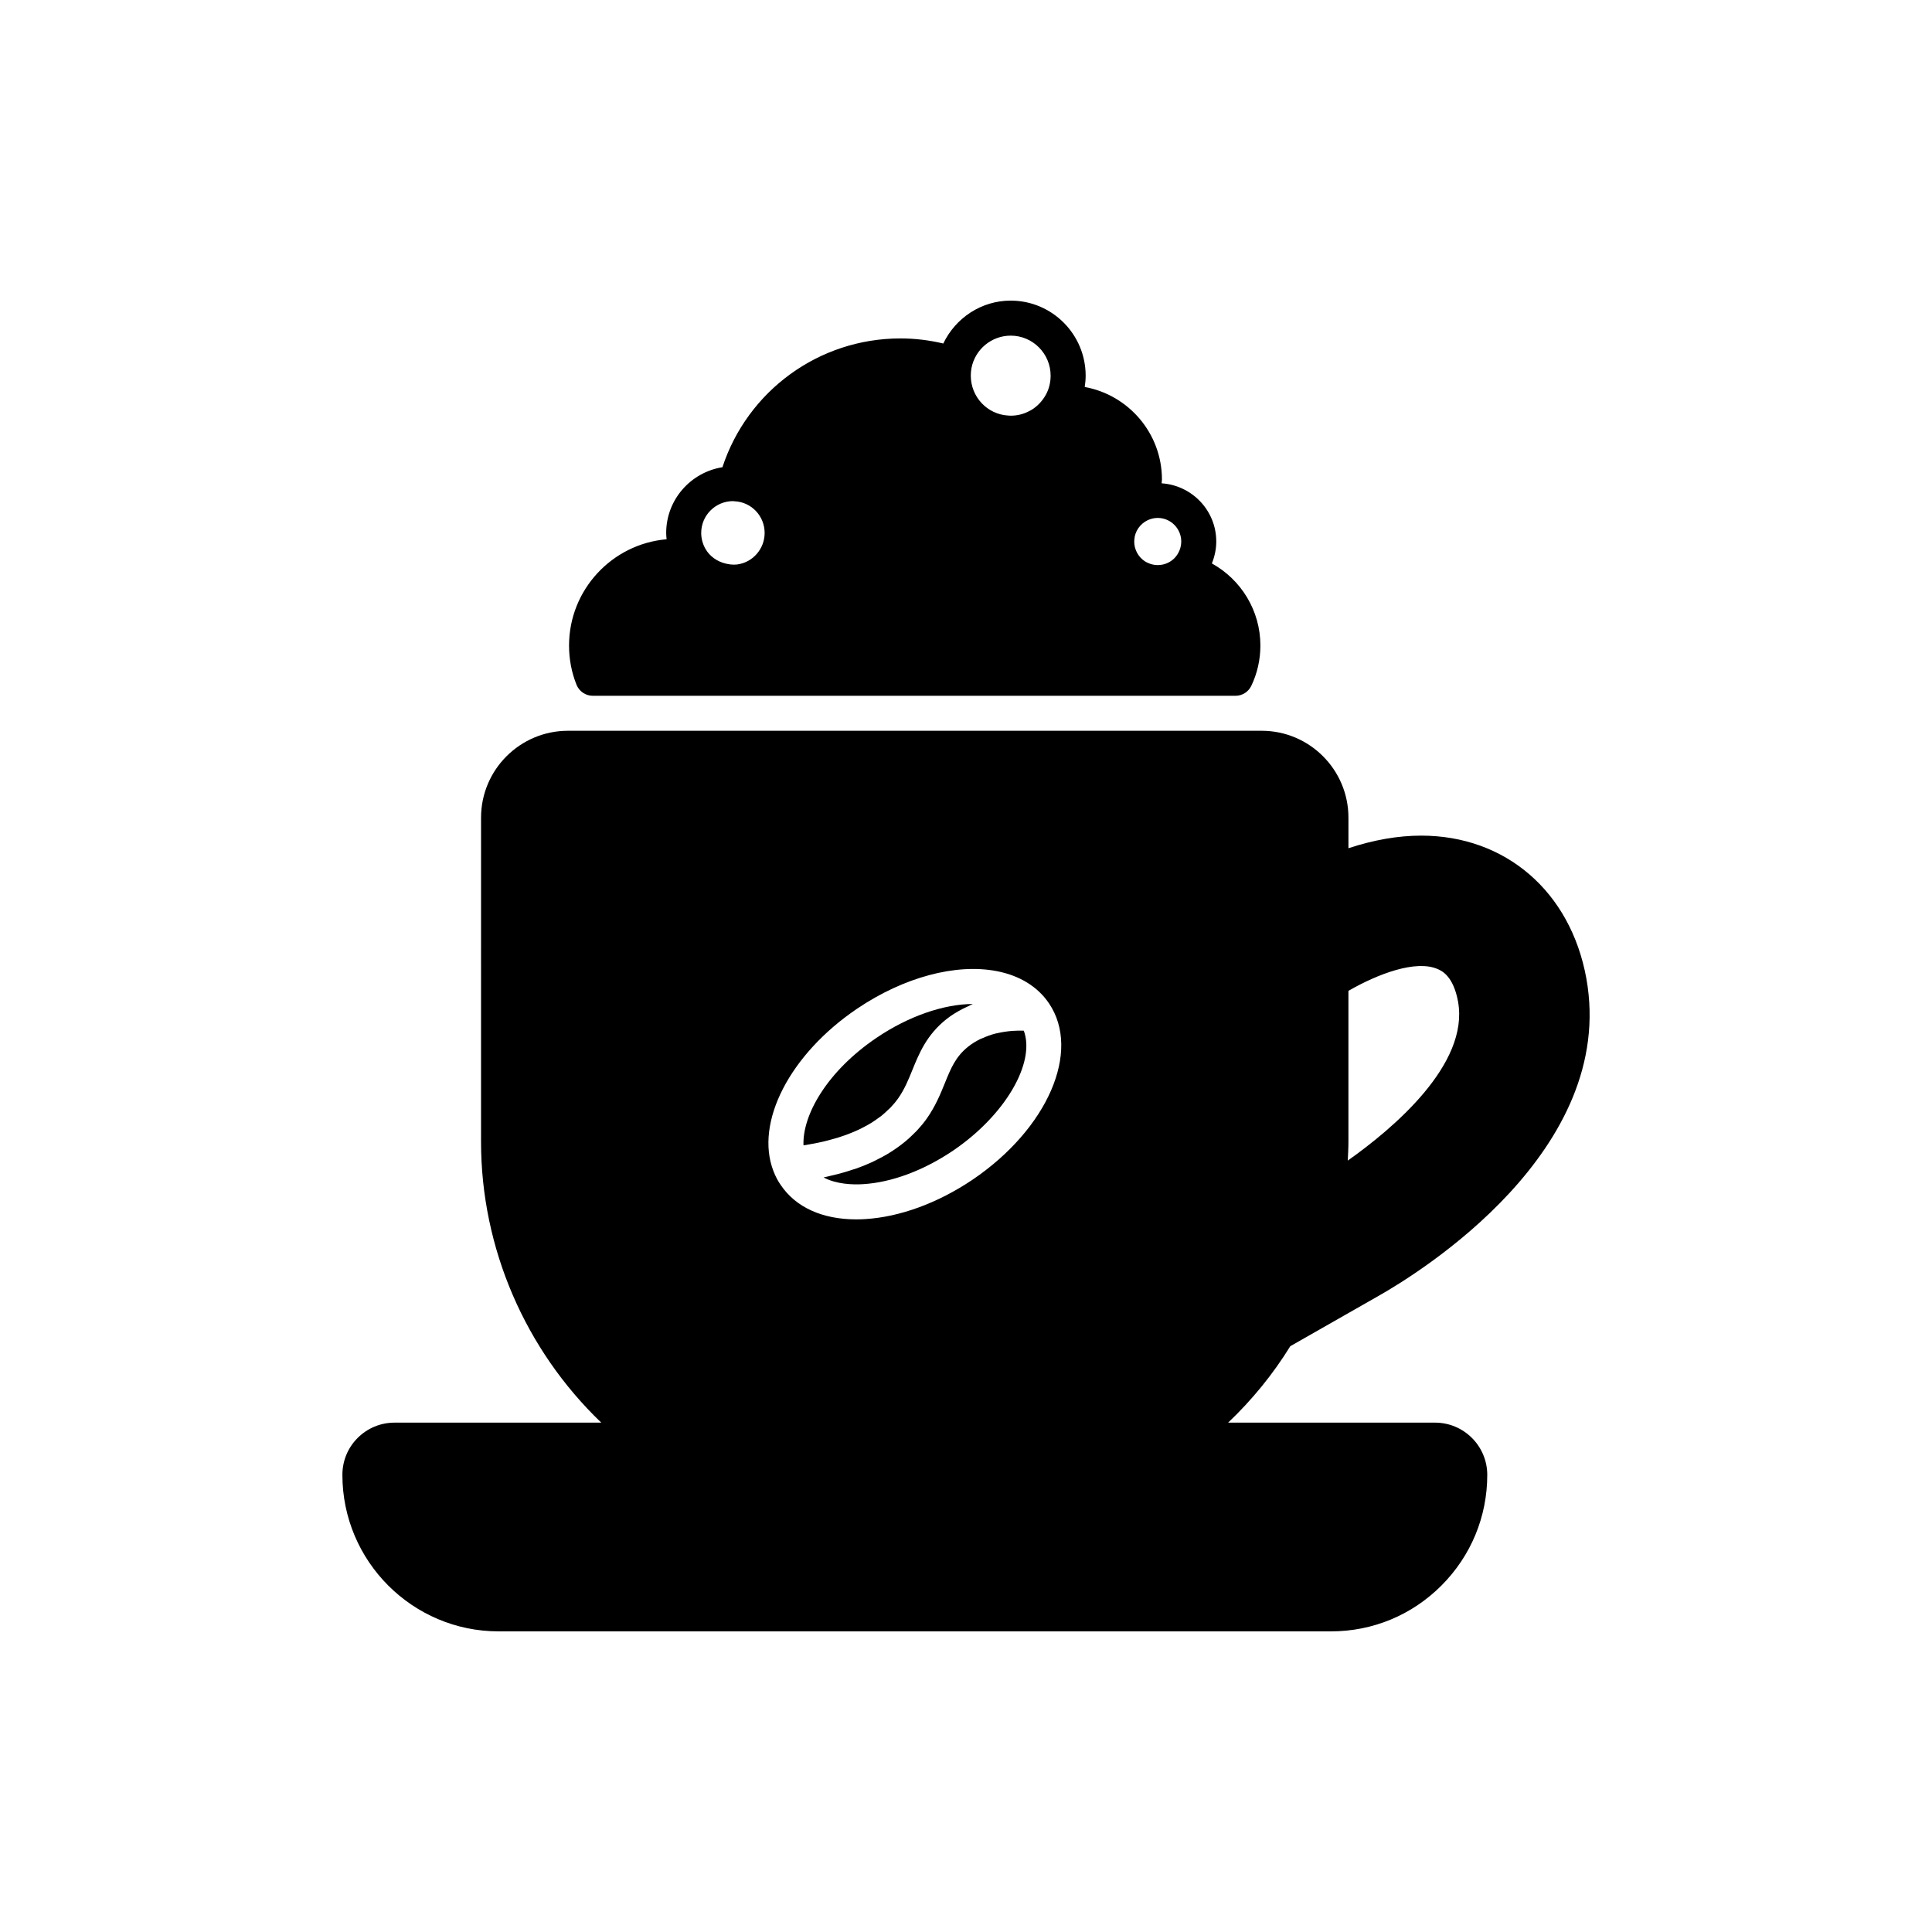
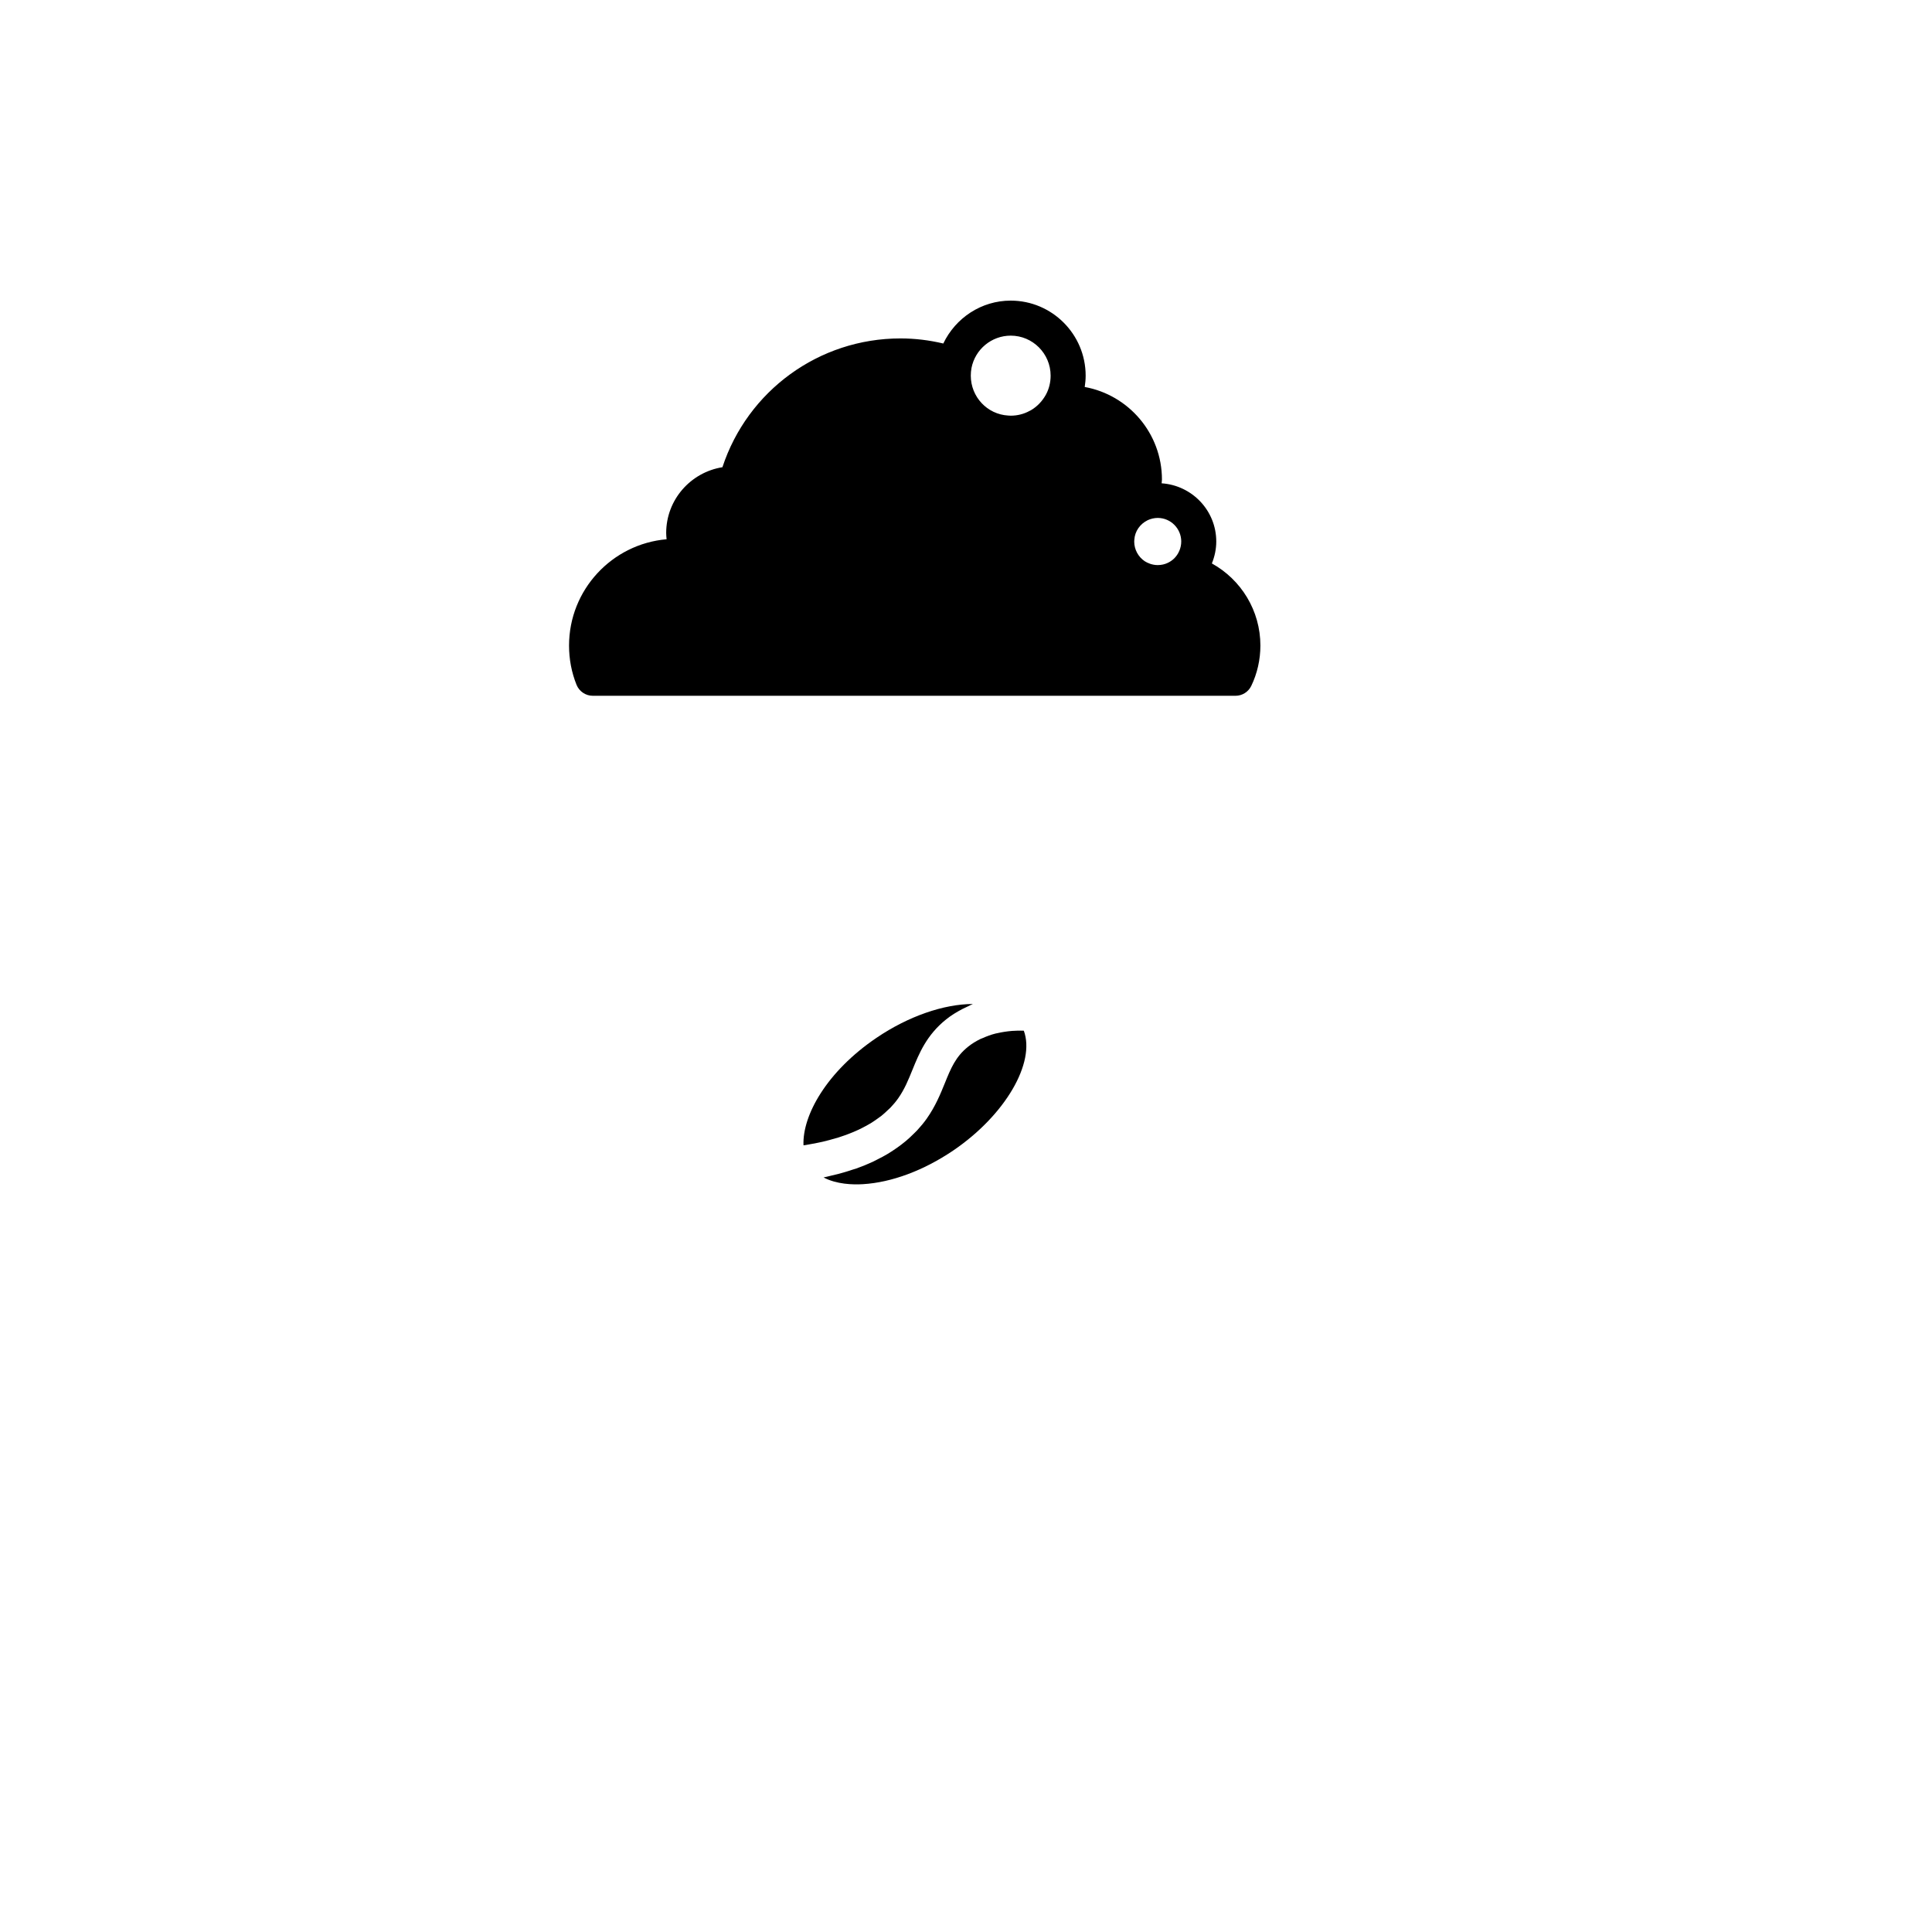
<svg xmlns="http://www.w3.org/2000/svg" fill="#000000" width="800px" height="800px" version="1.1" viewBox="144 144 512 512">
  <g>
-     <path d="m301.1 328.39h170.32c1.781 0 3.406-1.02 4.18-2.625 1.582-3.277 2.418-6.973 2.418-10.684 0-9.246-5.098-17.465-12.859-21.766 0.742-1.84 1.164-3.805 1.164-5.809 0-8.211-6.414-14.883-14.48-15.426 0.012-0.336 0.086-0.66 0.086-0.996 0-12.25-8.852-22.422-20.465-24.531 0.148-0.988 0.246-1.984 0.246-2.996 0-10.973-8.91-19.891-19.859-19.891-7.777 0-14.621 4.578-17.867 11.367-3.703-0.883-7.504-1.348-11.355-1.348-21.605 0-40.523 13.879-47.176 34.129-8.426 1.348-14.906 8.617-14.906 17.426 0 0.559 0.055 1.113 0.109 1.668-14.461 1.246-25.852 13.395-25.852 28.172 0 3.625 0.668 7.125 1.988 10.406 0.711 1.75 2.414 2.902 4.309 2.902zm155.94-40.887c0 1.715-0.719 3.379-1.918 4.535-0.836 0.785-2.266 1.715-4.312 1.715-1.535 0-2.762-0.59-3.453-1.031-1.738-1.172-2.777-3.121-2.777-5.215l0.035-0.527c0.141-2.176 1.5-4.141 3.547-5.129 0.84-0.387 1.754-0.594 2.648-0.594 3.434 0 6.231 2.805 6.231 6.246zm-45.191-54.555c5.832 0 10.578 4.758 10.578 10.605 0 1.809-0.434 3.547-1.254 5.039-0.953 1.734-2.328 3.16-3.984 4.133-0.125 0.055-0.246 0.117-0.363 0.18-1.492 0.82-3.211 1.254-4.977 1.254l-0.66-0.035c-5.562-0.309-9.918-4.949-9.918-10.57 0-0.707 0.062-1.352 0.184-2.027 0.969-4.969 5.336-8.578 10.395-8.578zm-73.598 43.852c0.16 0.023 0.32 0.039 0.484 0.051 4.43 0.223 7.902 3.91 7.902 8.387 0 4.191-3.102 7.777-7.207 8.34-0.109 0.023-0.215 0.023-0.289 0.031-0.992 0.09-1.957-0.039-2.891-0.27-2.195-0.543-4.141-1.875-5.297-3.879-0.742-1.32-1.125-2.742-1.125-4.223-0.004-4.644 3.766-8.422 8.422-8.438z" />
+     <path d="m301.1 328.39h170.32c1.781 0 3.406-1.02 4.18-2.625 1.582-3.277 2.418-6.973 2.418-10.684 0-9.246-5.098-17.465-12.859-21.766 0.742-1.84 1.164-3.805 1.164-5.809 0-8.211-6.414-14.883-14.48-15.426 0.012-0.336 0.086-0.66 0.086-0.996 0-12.25-8.852-22.422-20.465-24.531 0.148-0.988 0.246-1.984 0.246-2.996 0-10.973-8.91-19.891-19.859-19.891-7.777 0-14.621 4.578-17.867 11.367-3.703-0.883-7.504-1.348-11.355-1.348-21.605 0-40.523 13.879-47.176 34.129-8.426 1.348-14.906 8.617-14.906 17.426 0 0.559 0.055 1.113 0.109 1.668-14.461 1.246-25.852 13.395-25.852 28.172 0 3.625 0.668 7.125 1.988 10.406 0.711 1.75 2.414 2.902 4.309 2.902zm155.94-40.887c0 1.715-0.719 3.379-1.918 4.535-0.836 0.785-2.266 1.715-4.312 1.715-1.535 0-2.762-0.59-3.453-1.031-1.738-1.172-2.777-3.121-2.777-5.215l0.035-0.527c0.141-2.176 1.5-4.141 3.547-5.129 0.84-0.387 1.754-0.594 2.648-0.594 3.434 0 6.231 2.805 6.231 6.246zm-45.191-54.555c5.832 0 10.578 4.758 10.578 10.605 0 1.809-0.434 3.547-1.254 5.039-0.953 1.734-2.328 3.16-3.984 4.133-0.125 0.055-0.246 0.117-0.363 0.18-1.492 0.82-3.211 1.254-4.977 1.254l-0.66-0.035c-5.562-0.309-9.918-4.949-9.918-10.57 0-0.707 0.062-1.352 0.184-2.027 0.969-4.969 5.336-8.578 10.395-8.578zm-73.598 43.852z" />
    <path d="m366.23 445.43c0.555-0.176 1.098-0.359 1.629-0.551 0.746-0.266 1.469-0.543 2.168-0.836 0.504-0.211 1-0.422 1.48-0.648 0.672-0.316 1.312-0.648 1.941-0.992 0.438-0.238 0.879-0.477 1.293-0.727 0.617-0.379 1.191-0.781 1.762-1.188 0.359-0.258 0.73-0.504 1.07-0.773 0.59-0.469 1.121-0.969 1.648-1.473 0.254-0.242 0.539-0.473 0.777-0.727 0.738-0.773 1.418-1.582 2.023-2.438 1.695-2.41 2.707-4.906 3.781-7.551 1.758-4.328 3.746-9.234 8.957-13.395 1.328-1.066 2.789-1.949 4.316-2.746 0.43-0.223 0.871-0.426 1.316-0.629 0.484-0.223 0.934-0.492 1.438-0.688-7.715 0.02-17.059 3.231-25.48 8.922-13.301 8.98-19.746 20.641-19.414 28.531 0.184-0.027 0.383-0.047 0.562-0.074 0.602-0.098 1.172-0.215 1.758-0.32 0.949-0.176 1.895-0.355 2.793-0.562 0.598-0.137 1.168-0.289 1.742-0.441 0.832-0.219 1.648-0.449 2.438-0.695z" />
    <path d="m413.53 417.14c-0.449 0.012-0.898 0.027-1.332 0.062-1.359 0.117-2.652 0.312-3.867 0.594-0.164 0.039-0.34 0.062-0.5 0.102-1.211 0.305-2.324 0.723-3.387 1.195-0.195 0.09-0.418 0.152-0.609 0.246-1.188 0.578-2.289 1.254-3.277 2.047-3.32 2.652-4.574 5.734-6.156 9.641-1.164 2.867-2.484 6.117-4.797 9.406-0.773 1.094-1.633 2.121-2.547 3.113-0.289 0.312-0.609 0.602-0.91 0.906-0.664 0.664-1.348 1.309-2.078 1.922-0.383 0.324-0.785 0.633-1.188 0.945-0.73 0.562-1.492 1.102-2.285 1.617-0.43 0.281-0.855 0.562-1.305 0.832-0.902 0.539-1.852 1.043-2.828 1.527-0.383 0.191-0.742 0.398-1.137 0.578-1.391 0.645-2.84 1.242-4.367 1.781-0.266 0.094-0.559 0.168-0.828 0.258-1.281 0.434-2.602 0.836-3.981 1.199-0.574 0.152-1.18 0.281-1.77 0.422-0.711 0.168-1.395 0.355-2.129 0.504 3.457 1.82 7.738 1.949 10.453 1.781 7.562-0.453 16.027-3.602 23.832-8.867 13.914-9.434 21.902-23.332 18.785-31.805-0.602-0.008-1.219-0.035-1.793-0.008z" />
-     <path d="m509.41 487.38c10.66-6.039 63.258-38.414 54.98-84.145-4.195-22.953-21.375-37.785-43.766-37.785-6.109 0-12.57 1.129-19.273 3.34v-8.109c0-12.691-10.312-23.02-22.992-23.02h-183.84c-12.703 0-23.035 10.328-23.035 23.02l-0.004 85.902c0 28.176 11.73 55.152 31.859 74.426l-54.77 0.004c-3.699 0-7.184 1.445-9.812 4.078-2.594 2.598-4.019 6.066-4.019 9.77 0 22.867 18.578 41.469 41.406 41.469h220.59c11.051 0 21.438-4.309 29.25-12.137 7.84-7.848 12.156-18.266 12.156-29.332 0-7.637-6.203-13.848-13.832-13.848h-54.84c6.324-6.016 11.855-12.773 16.473-20.258zm-8.062-40.797v-39.996c7.785-4.488 17.902-8.32 23.695-5.758 1.02 0.449 4.117 1.812 5.356 8.613 3.008 16.648-17.297 33.695-29.223 42.125 0.07-1.633 0.172-3.242 0.172-4.984zm-99.609 10.047c-0.004 0-0.004 0-0.008 0.004-9.164 6.18-19.273 9.887-28.469 10.438-0.801 0.051-1.59 0.074-2.359 0.074-8.965 0-16.016-3.195-20.008-9.121-0.707-0.992-1.355-2.215-1.914-3.644 0-0.004 0-0.012-0.004-0.016 0-0.004-0.004-0.004-0.004-0.008-4.988-12.898 4.344-31.004 22.188-43.055 12.324-8.324 26.164-12.047 37.035-9.934 6.062 1.18 10.836 4.133 13.809 8.547 8.547 12.699-0.352 33.215-20.266 46.715z" />
  </g>
</svg>